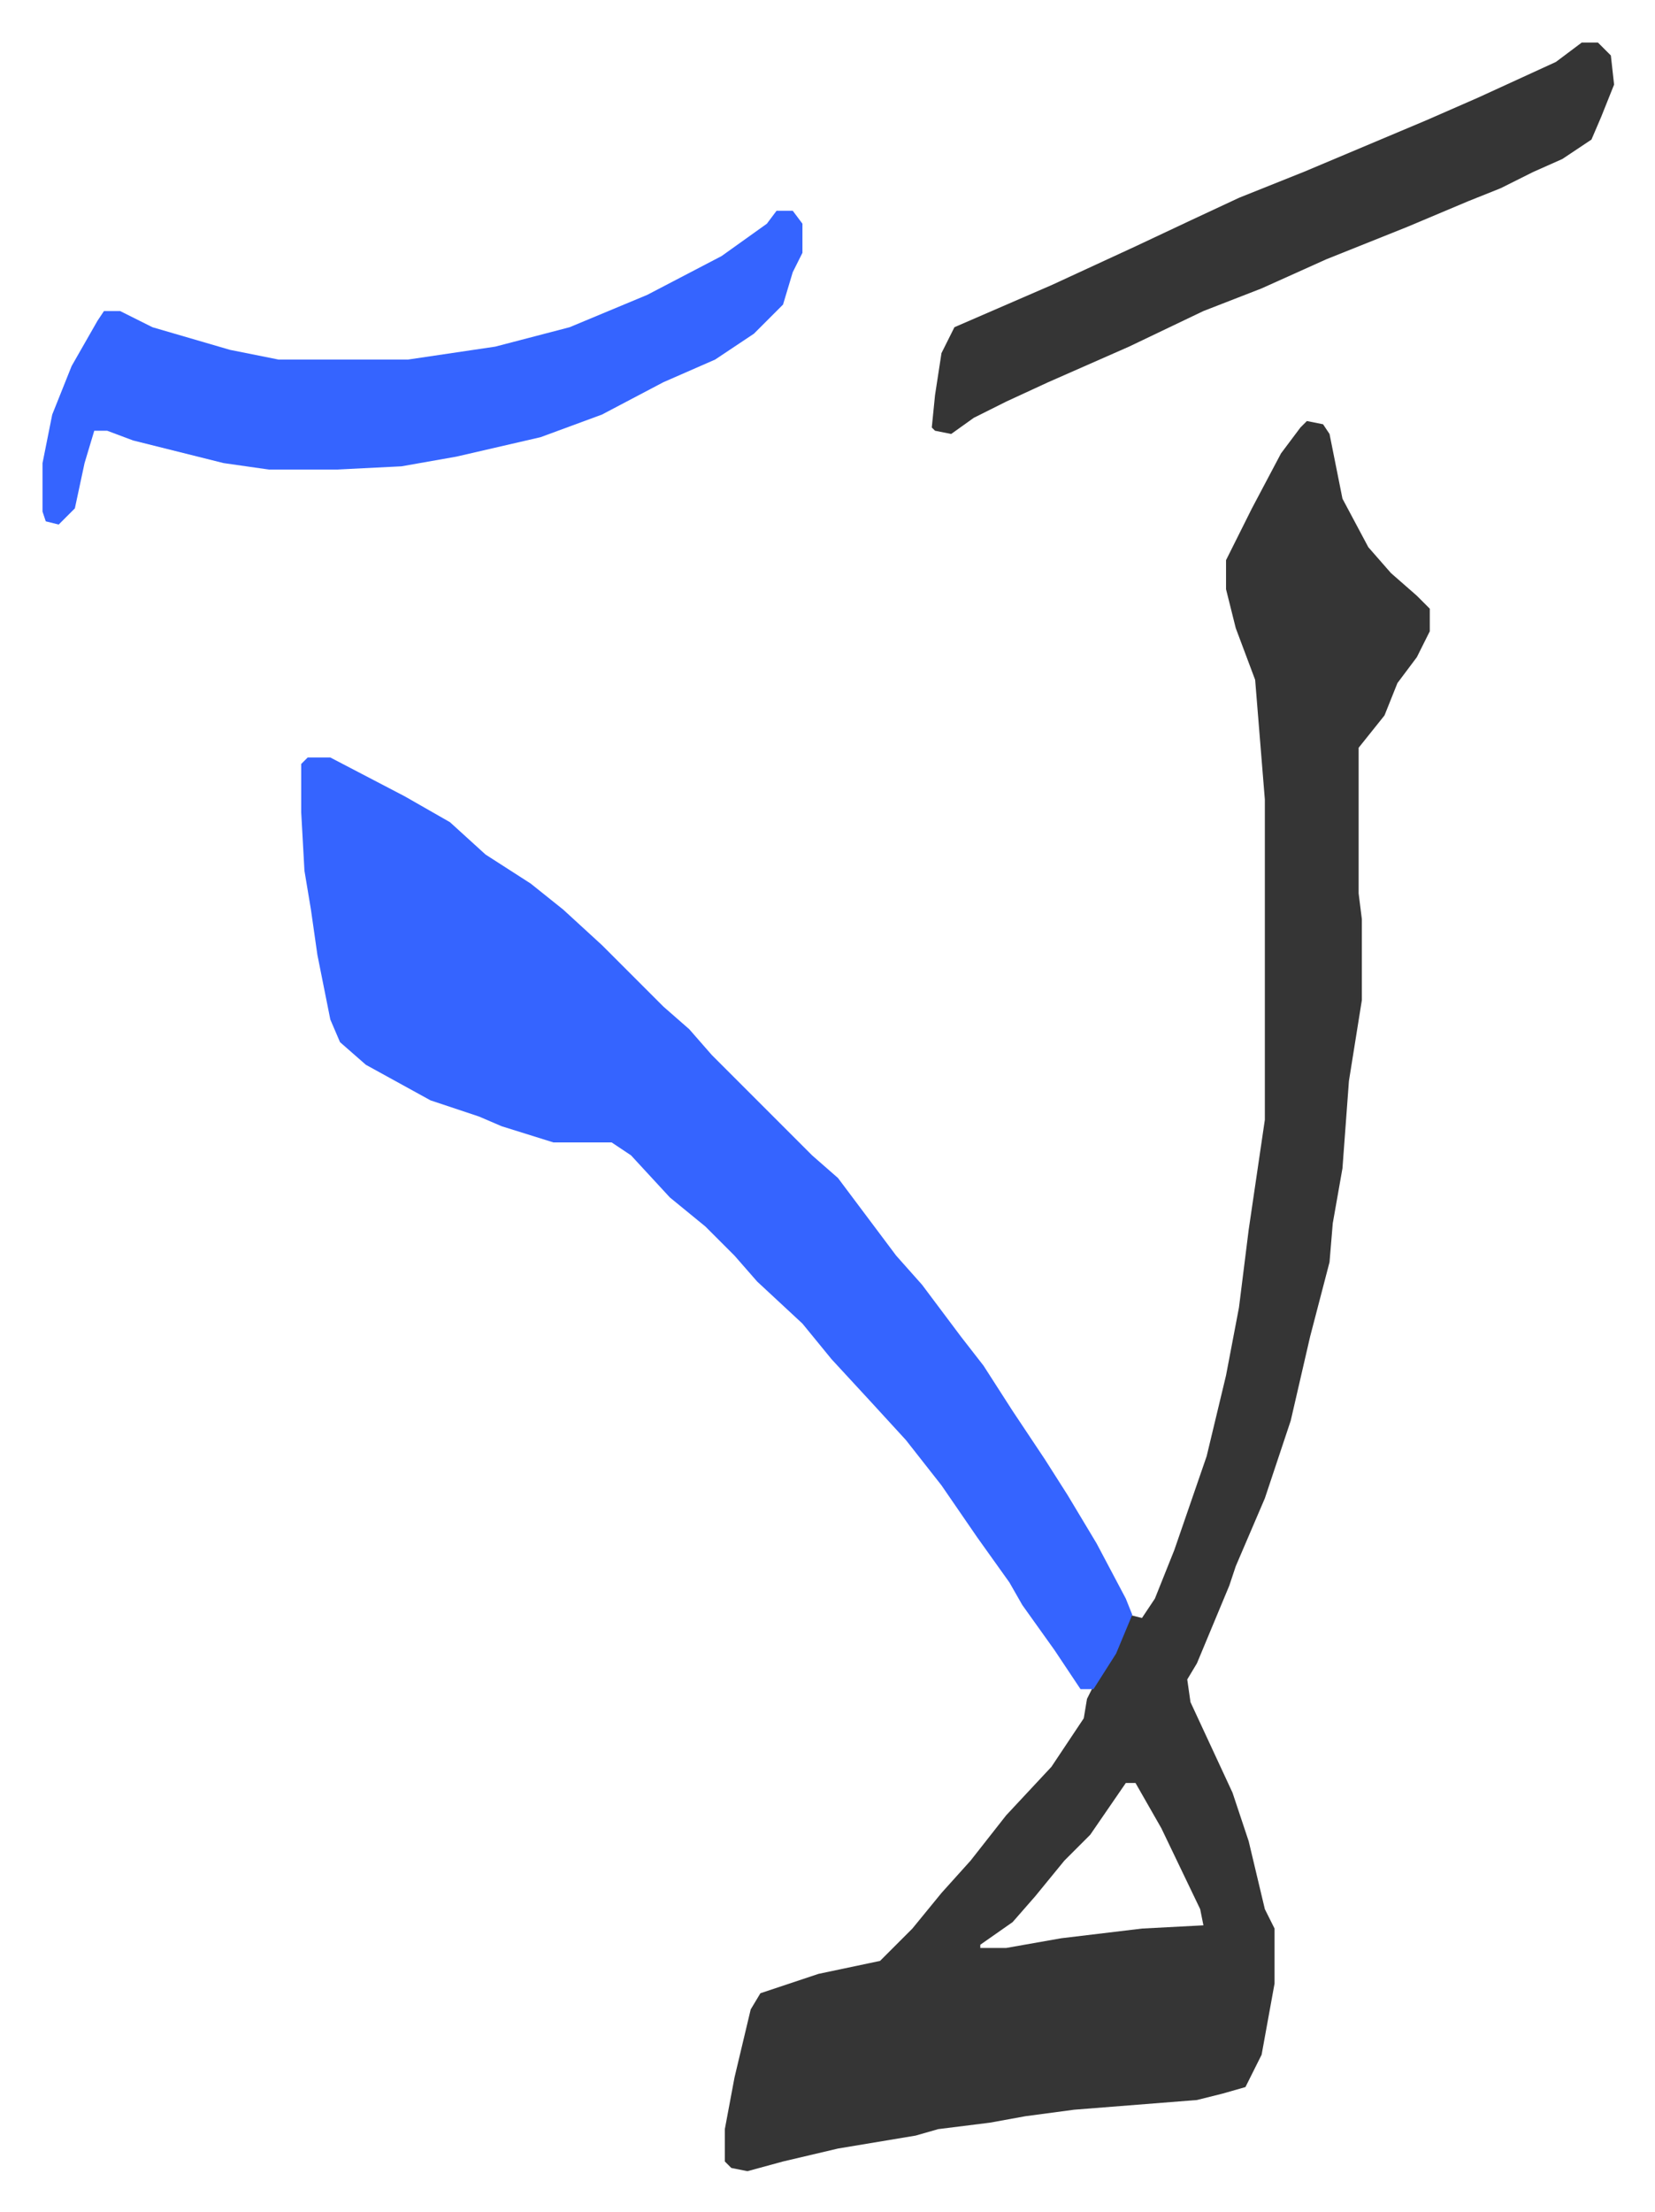
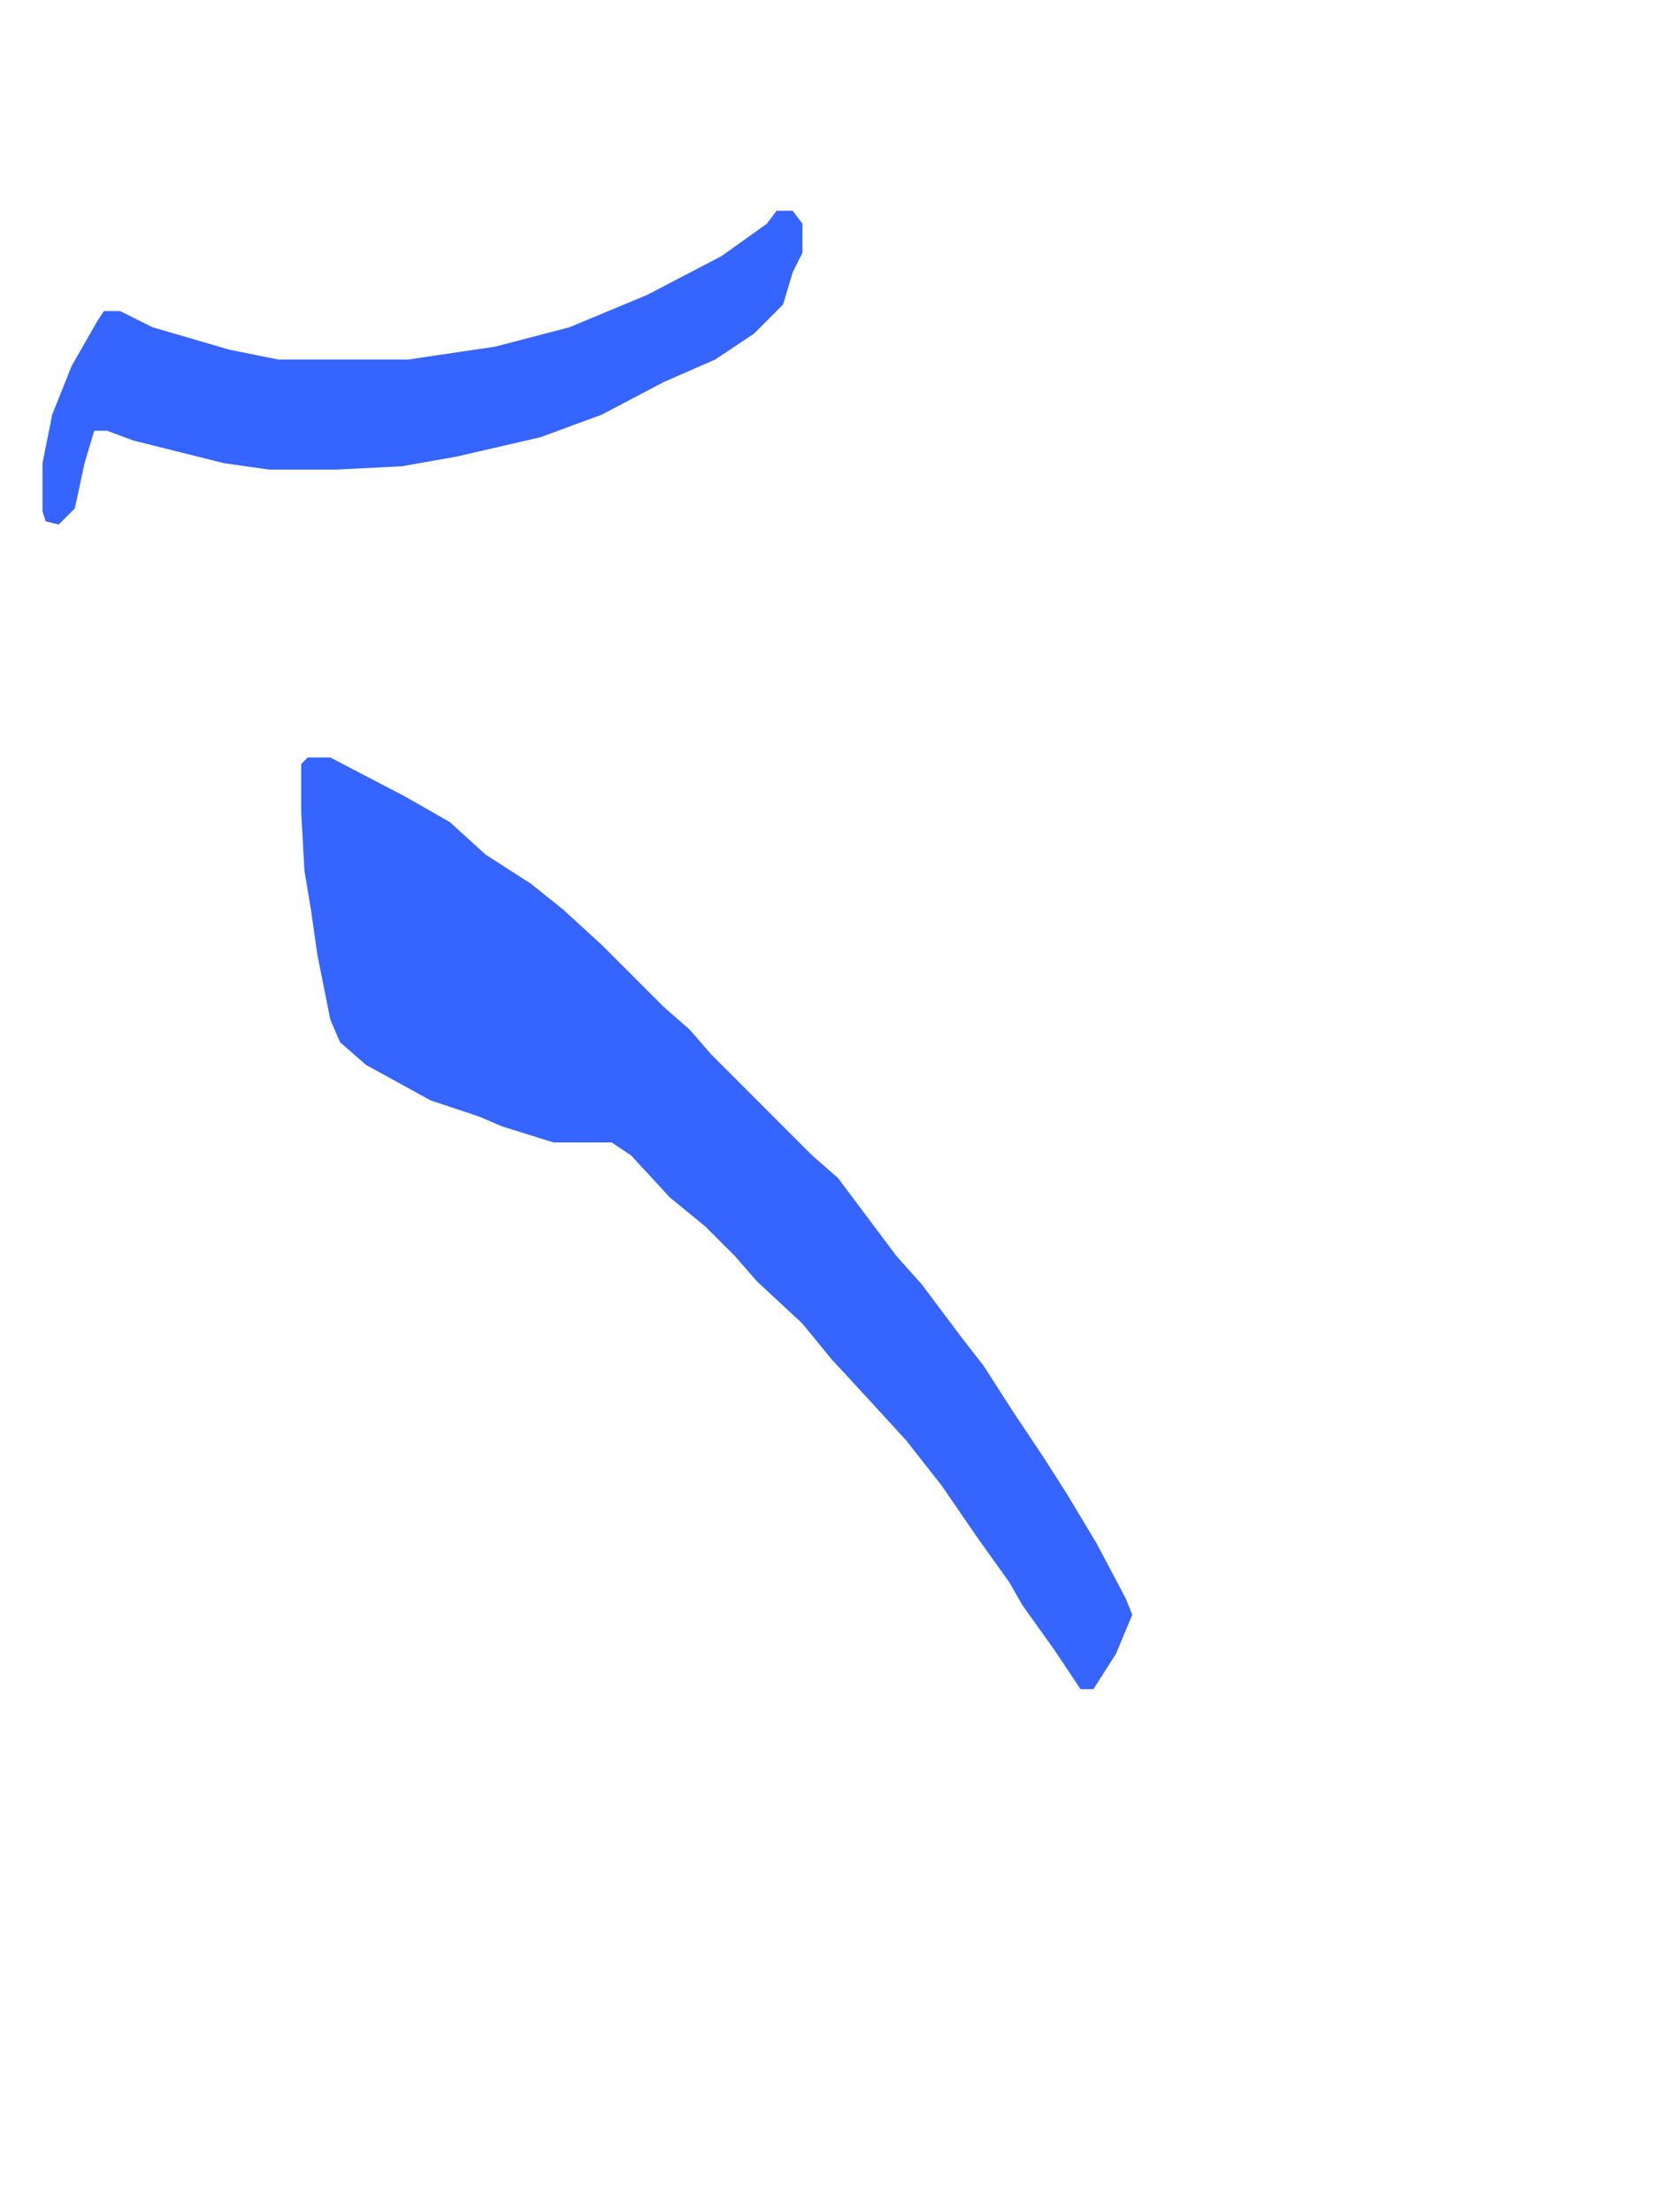
<svg xmlns="http://www.w3.org/2000/svg" role="img" viewBox="-13.15 372.85 511.80 683.80">
-   <path fill="#353535" id="rule_normal" d="M391 503l5 1 2 3 4 20 8 15 7 8 8 7 4 4v7l-4 8-6 8-4 10-8 10v45l1 8v25l-4 25-2 27-3 17-1 12-6 23-6 26-8 24-9 21-2 6-10 24-3 5 1 7 13 28 5 15 5 21 3 6v17l-4 22-5 10-7 2-8 2-38 3-15 2-11 2-16 2-7 2-24 4-17 4-11 3-5-1-2-2v-10l3-16 5-21 3-5 18-6 19-4 10-10 9-11 9-10 11-14 14-15 10-15 1-6 2-4 9-16 2-6 4 1 4-6 6-15 10-29 6-25 4-21 3-24 5-34v-99l-3-37-6-16-3-12v-9l8-16 9-17 6-8zm-56 421l-11 16-8 8-9 11-7 8-10 7v1h8l17-3 25-3 19-1-1-5-12-25-8-14z" />
  <path fill="#3564ff" id="rule_madd_obligatory_4_5_vowels" d="M82 607h7l23 12 14 8 11 10 14 9 10 8 12 11 7 7 5 5 7 7 8 7 7 8 31 31 8 7 12 16 6 8 8 9 12 16 7 9 9 14 10 15 7 11 9 15 9 17 2 5-5 12-7 11h-4l-8-12-10-14-4-7-10-14-11-16-11-14-11-12-12-13-9-11-14-13-7-8-9-9-11-9-12-13-6-4h-18l-16-5-7-3-15-5-20-11-8-7-3-7-4-20-2-14-2-12-1-18v-15zm145-169h5l3 4v9l-3 6-3 10-9 9-12 8-16 7-19 10-19 7-26 6-17 3-20 1H70l-14-2-28-7-8-3h-4l-3 10-3 14-5 5-4-1-1-3v-15l3-15 6-15 8-14 2-3h5l10 5 24 7 15 3h40l27-4 23-6 24-10 23-12 14-10z" />
-   <path fill="#353535" id="rule_normal" d="M476 386h5l4 4 1 9-4 10-3 7-9 6-9 4-10 5-10 4-19 8-25 10-20 9-18 7-23 11-25 11-13 6-10 5-7 5-5-1-1-1 1-10 2-13 4-8 30-13 26-12 17-8 15-7 20-8 19-8 19-8 16-7 24-11z" />
</svg>